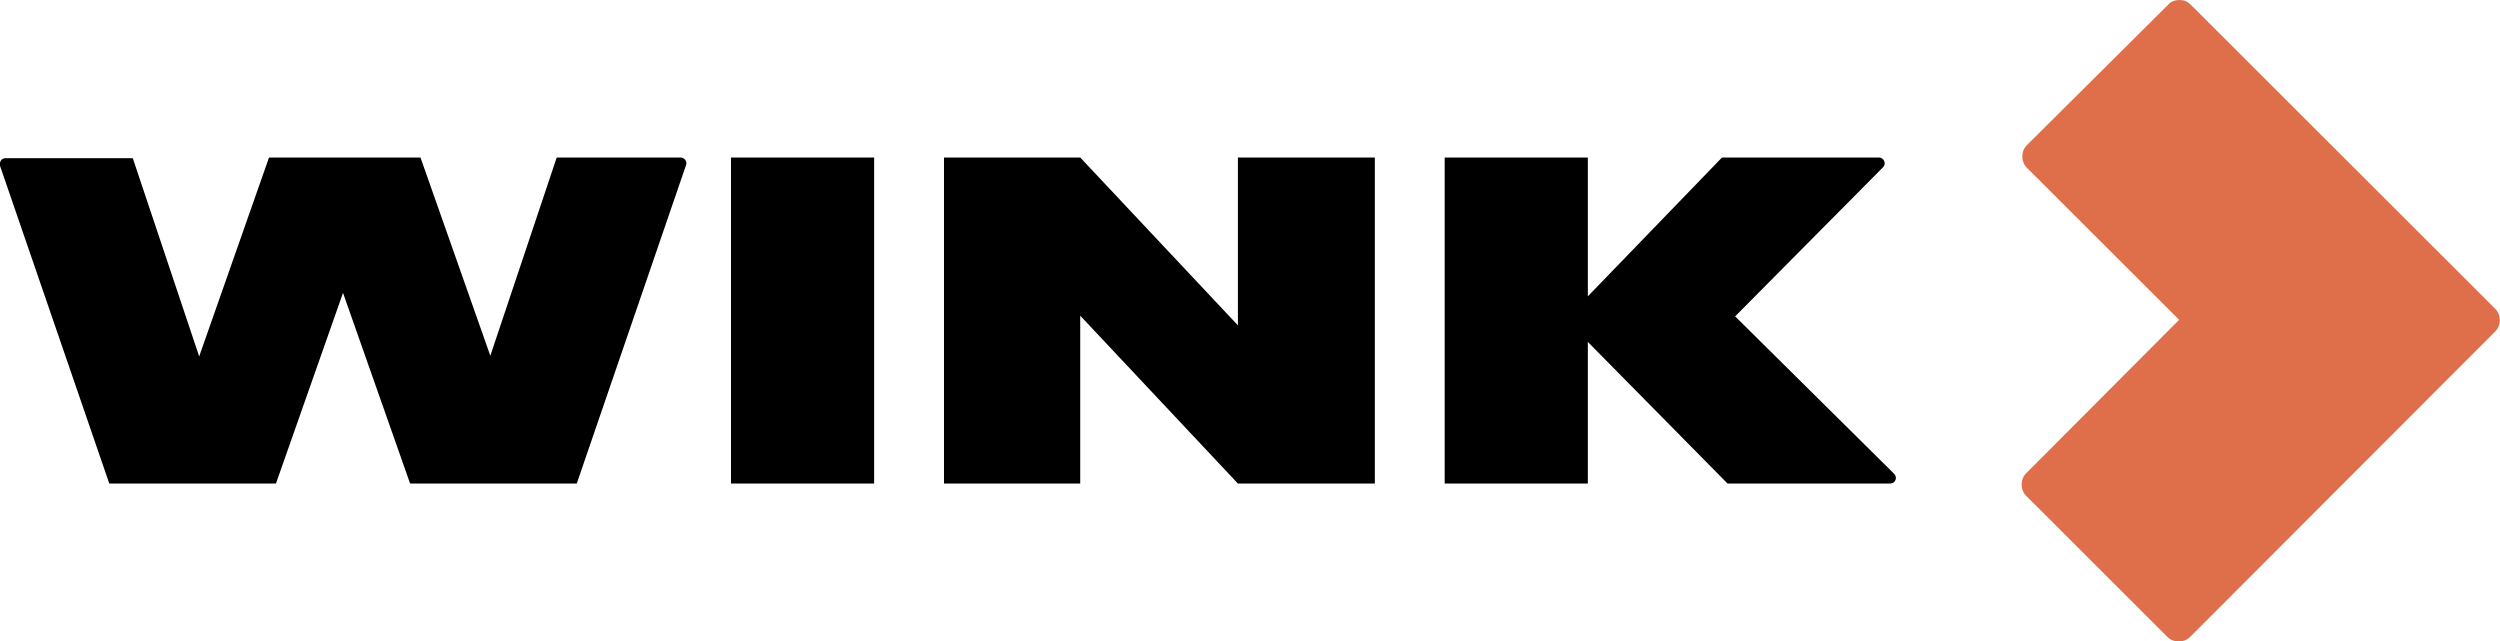
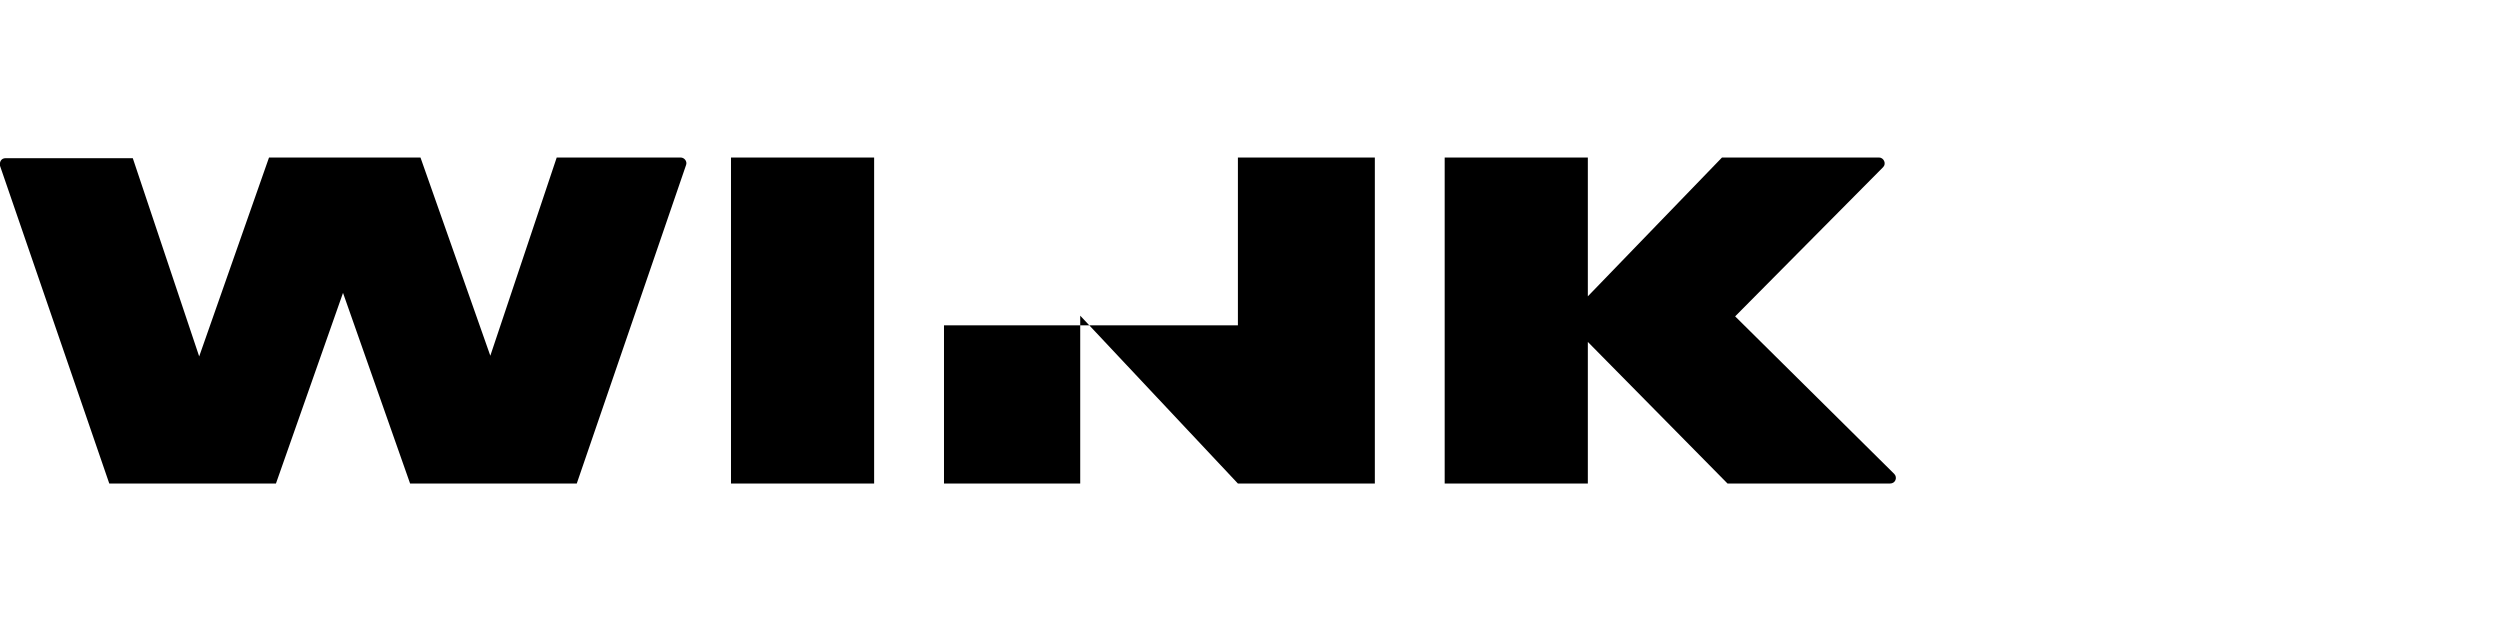
<svg xmlns="http://www.w3.org/2000/svg" width="156" height="40" viewBox="0 0 156 40" fill="none">
  <g clip-path="url(#clip0_184_165)">
-     <path d="M118.198 29.569C118.414 29.785 118.284 30.172 117.939 30.172H107.798L99.081 21.336V30.172H90.148V9.828H99.081V18.491L107.453 9.828H117.249C117.551 9.828 117.723 10.216 117.507 10.431L108.273 19.741L118.198 29.569ZM77.245 9.828V20.302L67.406 9.828H58.905V30.172H67.406V19.698L77.245 30.172H85.79V9.828H77.245ZM34.739 9.828L30.596 22.198L26.238 9.828H16.787L12.429 22.241L8.286 9.871H0.346C0.087 9.871 -0.043 10.086 0 10.345L6.819 30.172H17.219L21.404 18.276L25.59 30.172H35.99L42.809 10.302C42.895 10.086 42.722 9.828 42.463 9.828H34.739ZM54.546 9.828H45.614V30.172H54.546V9.828Z" fill="black" />
-     <path d="M135.286 0.302L126.483 9.052C126.094 9.44 126.094 10.086 126.483 10.474L135.977 19.957L126.44 29.526C126.051 29.914 126.051 30.56 126.44 30.948L135.243 39.741C135.631 40.129 136.279 40.129 136.667 39.741L155.698 20.69C156.086 20.302 156.086 19.655 155.698 19.267L136.71 0.302C136.494 0.086 136.279 0 136.02 0C135.718 0 135.459 0.086 135.286 0.302Z" fill="#DF6E4B" />
+     <path d="M118.198 29.569C118.414 29.785 118.284 30.172 117.939 30.172H107.798L99.081 21.336V30.172H90.148V9.828H99.081V18.491L107.453 9.828H117.249C117.551 9.828 117.723 10.216 117.507 10.431L108.273 19.741L118.198 29.569ZM77.245 9.828V20.302H58.905V30.172H67.406V19.698L77.245 30.172H85.79V9.828H77.245ZM34.739 9.828L30.596 22.198L26.238 9.828H16.787L12.429 22.241L8.286 9.871H0.346C0.087 9.871 -0.043 10.086 0 10.345L6.819 30.172H17.219L21.404 18.276L25.59 30.172H35.99L42.809 10.302C42.895 10.086 42.722 9.828 42.463 9.828H34.739ZM54.546 9.828H45.614V30.172H54.546V9.828Z" fill="black" />
  </g>
  <defs>
    <clipPath id="clip0_184_165">
      <rect width="156" height="40" fill="white" />
    </clipPath>
  </defs>
</svg>